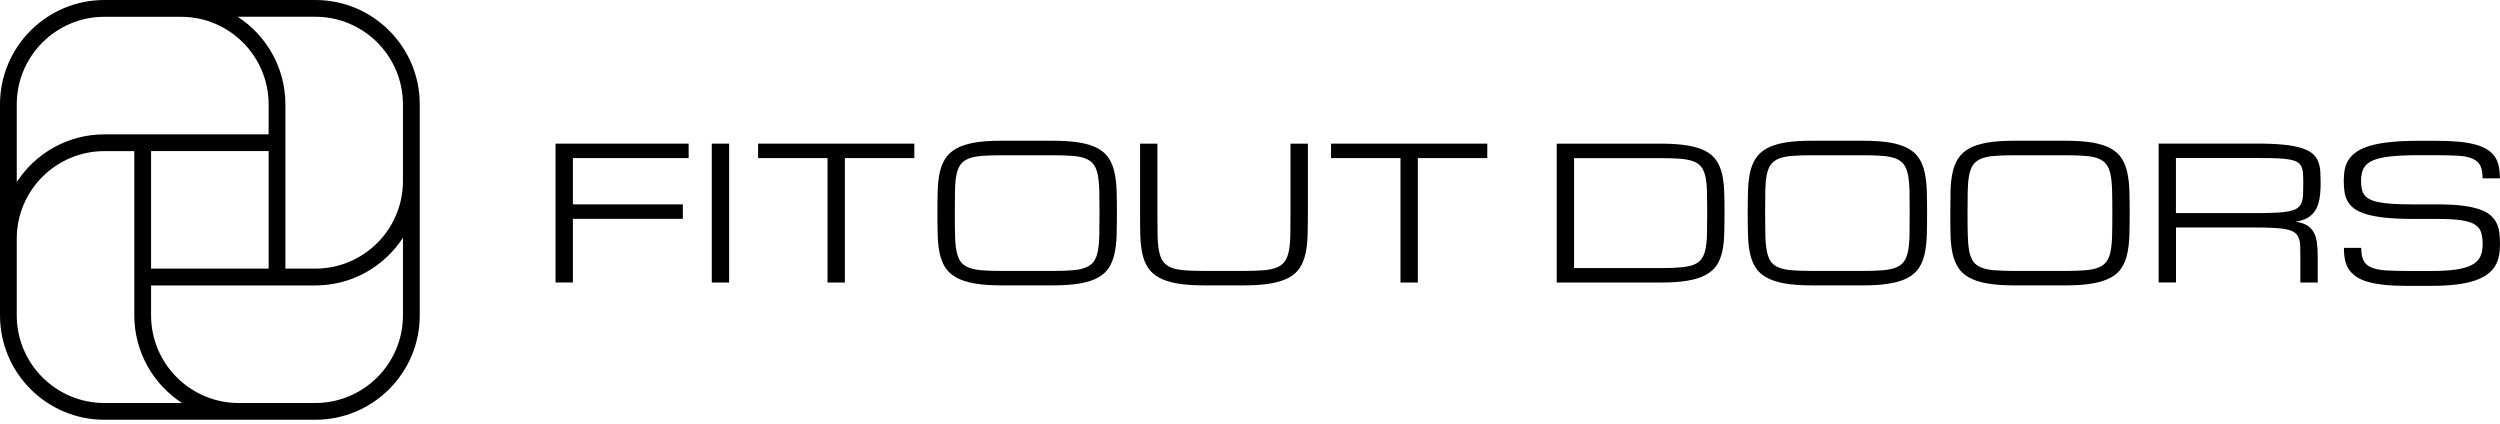
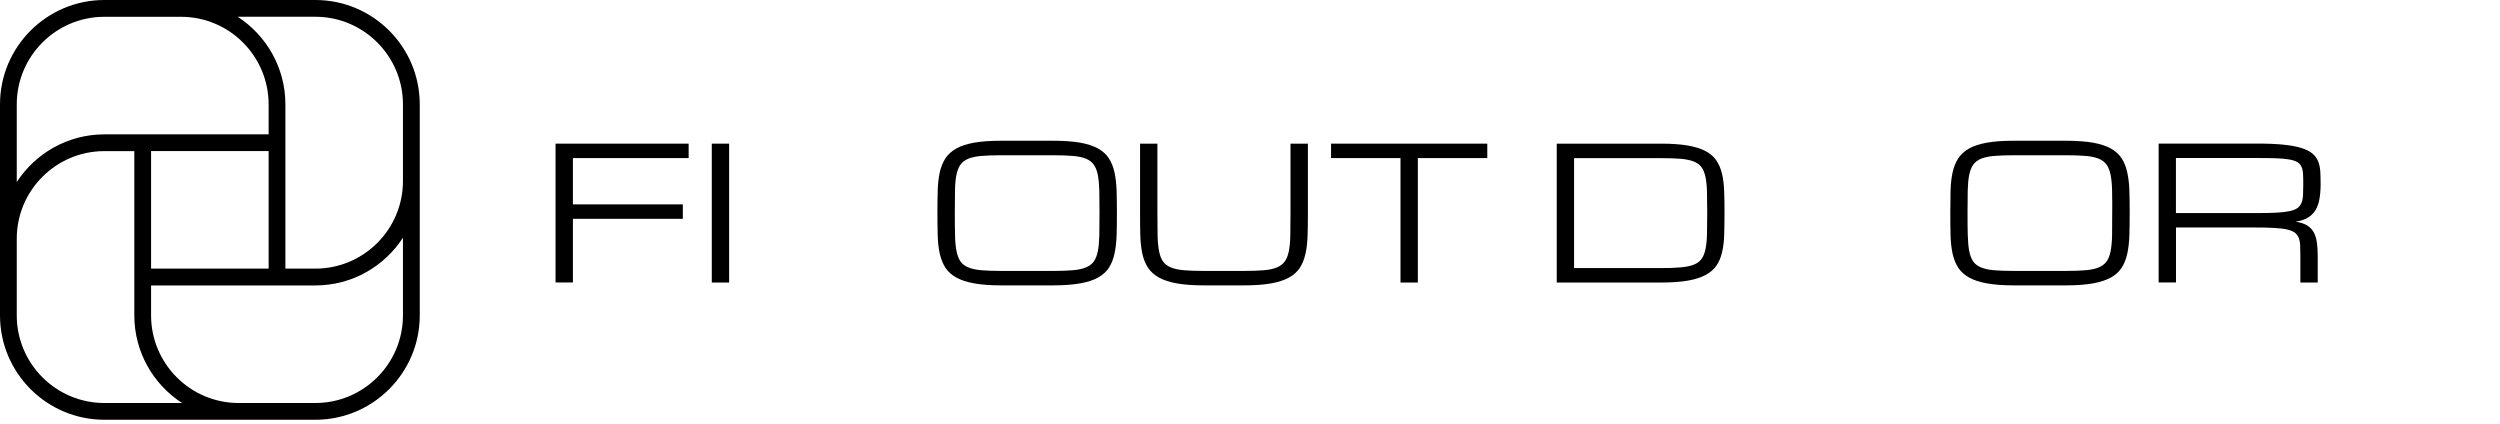
<svg xmlns="http://www.w3.org/2000/svg" width="283" height="48" viewBox="0 0 283 48" fill="none">
  <path fill-rule="evenodd" clip-rule="evenodd" d="M11.811 0H35.705C42.22 0 47.516 5.296 47.516 11.811V35.705C47.516 42.22 42.215 47.516 35.705 47.516H11.811C5.296 47.516 0 42.22 0 35.705V11.811C0 5.296 5.301 0 11.811 0ZM11.811 1.902C6.345 1.902 1.897 6.35 1.897 11.816V20.609C4.006 17.364 7.661 15.21 11.811 15.21H30.409V11.816C30.409 6.35 25.961 1.902 20.501 1.902H11.811ZM32.306 30.409H35.7C41.166 30.409 45.614 25.966 45.614 20.501V11.811C45.614 6.345 41.166 1.897 35.7 1.897H26.907C30.152 4.006 32.306 7.661 32.306 11.811V30.409ZM1.897 35.705C1.897 41.171 6.345 45.619 11.811 45.619H20.604C17.359 43.511 15.204 39.855 15.204 35.705V17.107H11.811C6.345 17.107 1.897 21.55 1.897 27.015V35.705ZM30.409 30.409V17.102H17.102V30.409H30.409ZM35.7 45.619C41.166 45.619 45.614 41.171 45.614 35.705V26.913C43.505 30.157 39.849 32.312 35.7 32.312H17.102V35.705C17.102 41.171 21.55 45.619 27.01 45.619H35.7Z" fill="black" />
  <path d="M62.889 31.983V16.26H77.954V17.895H64.852V23.136H77.297V24.771H64.852V31.976H62.889V31.983Z" fill="black" />
  <path d="M82.538 16.26H80.575V31.983H82.538V16.26Z" fill="black" />
-   <path d="M103.501 16.26V17.895H95.64V31.983H93.677V17.895H85.815V16.26H103.501Z" fill="black" />
  <path d="M119.237 15.932C120.439 15.932 121.445 16.009 122.27 16.148C123.095 16.295 123.765 16.519 124.303 16.812C124.834 17.113 125.247 17.483 125.533 17.937C125.82 18.384 126.029 18.916 126.162 19.523C126.295 20.131 126.372 20.816 126.4 21.585C126.421 22.346 126.435 23.192 126.435 24.121C126.435 25.051 126.421 25.896 126.4 26.658C126.372 27.42 126.295 28.111 126.162 28.712C126.029 29.32 125.82 29.851 125.533 30.299C125.247 30.746 124.834 31.123 124.303 31.416C123.772 31.717 123.095 31.934 122.27 32.08C121.445 32.227 120.439 32.304 119.237 32.304H113.319C112.117 32.304 111.111 32.227 110.286 32.08C109.462 31.934 108.784 31.71 108.253 31.416C107.722 31.123 107.309 30.746 107.016 30.299C106.729 29.851 106.52 29.32 106.38 28.712C106.247 28.104 106.17 27.42 106.149 26.658C106.128 25.896 106.115 25.051 106.115 24.121C106.115 23.192 106.128 22.346 106.149 21.585C106.17 20.823 106.247 20.131 106.38 19.523C106.513 18.916 106.722 18.392 107.016 17.937C107.309 17.49 107.715 17.113 108.253 16.812C108.784 16.512 109.462 16.295 110.286 16.148C111.111 16.002 112.117 15.932 113.319 15.932H119.237ZM119.237 30.669C120.104 30.669 120.831 30.641 121.431 30.592C122.032 30.543 122.522 30.438 122.913 30.277C123.297 30.124 123.598 29.893 123.814 29.607C124.024 29.313 124.178 28.922 124.275 28.44C124.373 27.958 124.422 27.357 124.443 26.658C124.457 25.952 124.464 25.107 124.464 24.121C124.464 23.136 124.457 22.291 124.443 21.592C124.422 20.886 124.366 20.292 124.275 19.803C124.178 19.321 124.024 18.93 123.814 18.636C123.605 18.343 123.304 18.119 122.92 17.958C122.535 17.805 122.046 17.7 121.445 17.651C120.851 17.602 120.111 17.574 119.237 17.574H113.319C112.445 17.574 111.712 17.602 111.111 17.651C110.517 17.7 110.021 17.805 109.629 17.958C109.245 18.119 108.945 18.343 108.728 18.636C108.518 18.93 108.365 19.321 108.267 19.803C108.169 20.285 108.113 20.886 108.106 21.592C108.092 22.298 108.085 23.143 108.085 24.121C108.085 25.1 108.092 25.945 108.113 26.658C108.127 27.364 108.183 27.958 108.281 28.44C108.379 28.929 108.532 29.313 108.735 29.607C108.945 29.9 109.245 30.124 109.629 30.277C110.021 30.438 110.517 30.543 111.111 30.592C111.705 30.641 112.445 30.669 113.319 30.669H119.237Z" fill="black" />
  <path d="M148.054 16.26V24.121C148.054 25.051 148.04 25.896 148.019 26.658C147.991 27.42 147.922 28.111 147.782 28.712C147.649 29.32 147.439 29.851 147.153 30.299C146.866 30.746 146.454 31.123 145.923 31.416C145.392 31.71 144.714 31.934 143.89 32.08C143.065 32.227 142.059 32.304 140.857 32.304H136.252C135.05 32.304 134.037 32.227 133.22 32.08C132.402 31.934 131.724 31.71 131.186 31.416C130.655 31.116 130.243 30.746 129.949 30.299C129.656 29.851 129.446 29.32 129.313 28.712C129.181 28.104 129.104 27.42 129.083 26.658C129.062 25.896 129.055 25.051 129.055 24.121V16.26H131.018V24.121C131.018 25.107 131.025 25.945 131.039 26.658C131.053 27.364 131.109 27.958 131.207 28.44C131.305 28.929 131.452 29.313 131.661 29.607C131.871 29.9 132.164 30.124 132.556 30.277C132.94 30.438 133.436 30.543 134.037 30.592C134.631 30.641 135.372 30.669 136.245 30.669H140.85C141.717 30.669 142.45 30.641 143.051 30.592C143.652 30.543 144.148 30.438 144.533 30.277C144.917 30.124 145.217 29.893 145.427 29.607C145.644 29.313 145.797 28.922 145.895 28.44C145.993 27.958 146.049 27.357 146.063 26.658C146.077 25.952 146.084 25.107 146.084 24.121V16.26H148.047H148.054Z" fill="black" />
  <path d="M168.361 16.26V17.895H160.499V31.983H158.536V17.895H150.675V16.26H168.361Z" fill="black" />
  <path d="M188.003 30.347C188.869 30.347 189.603 30.326 190.204 30.27C190.805 30.222 191.301 30.124 191.692 29.977C192.077 29.83 192.377 29.621 192.594 29.341C192.803 29.062 192.957 28.691 193.055 28.23C193.153 27.769 193.216 27.203 193.23 26.532C193.244 25.861 193.258 25.058 193.258 24.121C193.258 23.185 193.244 22.381 193.23 21.711C193.216 21.04 193.153 20.474 193.055 20.013C192.957 19.552 192.803 19.181 192.594 18.902C192.377 18.622 192.084 18.413 191.692 18.266C191.301 18.119 190.812 18.021 190.211 17.972C189.61 17.923 188.876 17.902 188.003 17.902H178.185V30.347H188.003ZM176.222 31.983V16.26H188.003C189.205 16.26 190.211 16.33 191.036 16.47C191.86 16.61 192.538 16.819 193.069 17.106C193.607 17.392 194.019 17.749 194.306 18.182C194.592 18.608 194.802 19.118 194.942 19.705C195.074 20.285 195.151 20.949 195.179 21.676C195.207 22.409 195.214 23.227 195.214 24.121C195.214 25.016 195.2 25.826 195.179 26.56C195.158 27.294 195.081 27.951 194.942 28.538C194.809 29.118 194.599 29.628 194.306 30.061C194.012 30.487 193.6 30.843 193.069 31.13C192.538 31.416 191.853 31.633 191.036 31.773C190.211 31.913 189.205 31.983 188.003 31.983H176.222Z" fill="black" />
-   <path d="M210.95 15.932C212.152 15.932 213.165 16.009 213.983 16.148C214.807 16.295 215.485 16.519 216.016 16.812C216.547 17.113 216.96 17.483 217.246 17.937C217.533 18.384 217.742 18.916 217.875 19.523C218.008 20.131 218.085 20.816 218.112 21.585C218.133 22.346 218.147 23.192 218.147 24.121C218.147 25.051 218.14 25.896 218.112 26.658C218.085 27.42 218.008 28.111 217.875 28.712C217.742 29.32 217.533 29.851 217.246 30.299C216.96 30.746 216.547 31.123 216.016 31.416C215.485 31.717 214.807 31.934 213.983 32.08C213.158 32.227 212.152 32.304 210.95 32.304H205.039C203.837 32.304 202.824 32.227 202.006 32.08C201.181 31.934 200.504 31.71 199.973 31.416C199.441 31.116 199.029 30.746 198.743 30.299C198.449 29.851 198.24 29.32 198.107 28.712C197.974 28.104 197.897 27.42 197.876 26.658C197.855 25.896 197.841 25.051 197.841 24.121C197.841 23.192 197.855 22.346 197.876 21.585C197.897 20.823 197.974 20.131 198.107 19.523C198.24 18.916 198.449 18.392 198.743 17.937C199.029 17.49 199.441 17.113 199.973 16.812C200.504 16.512 201.181 16.295 202.006 16.148C202.83 16.002 203.837 15.932 205.039 15.932H210.95ZM210.95 30.669C211.817 30.669 212.55 30.641 213.144 30.592C213.745 30.543 214.234 30.438 214.626 30.277C215.017 30.124 215.317 29.893 215.527 29.607C215.744 29.313 215.89 28.922 215.988 28.44C216.086 27.958 216.142 27.357 216.156 26.658C216.17 25.952 216.177 25.107 216.177 24.121C216.177 23.136 216.17 22.291 216.156 21.592C216.142 20.886 216.079 20.292 215.988 19.803C215.89 19.321 215.737 18.93 215.527 18.636C215.317 18.343 215.017 18.119 214.633 17.958C214.248 17.805 213.759 17.7 213.158 17.651C212.557 17.602 211.824 17.574 210.95 17.574H205.039C204.165 17.574 203.431 17.602 202.83 17.651C202.237 17.7 201.74 17.805 201.356 17.958C200.965 18.119 200.664 18.343 200.455 18.636C200.238 18.93 200.091 19.321 199.994 19.803C199.896 20.285 199.847 20.886 199.833 21.592C199.819 22.298 199.812 23.143 199.812 24.121C199.812 25.1 199.826 25.945 199.84 26.658C199.854 27.364 199.917 27.958 200.007 28.44C200.105 28.929 200.252 29.313 200.462 29.607C200.671 29.9 200.965 30.124 201.356 30.277C201.74 30.438 202.237 30.543 202.83 30.592C203.431 30.641 204.165 30.669 205.039 30.669H210.95Z" fill="black" />
-   <path d="M233.884 15.932C235.085 15.932 236.092 16.009 236.916 16.148C237.741 16.295 238.418 16.519 238.95 16.812C239.481 17.113 239.893 17.483 240.179 17.937C240.466 18.384 240.675 18.916 240.808 19.523C240.941 20.131 241.025 20.816 241.046 21.585C241.067 22.346 241.081 23.192 241.081 24.121C241.081 25.051 241.067 25.896 241.046 26.658C241.018 27.42 240.941 28.111 240.808 28.712C240.675 29.32 240.466 29.851 240.179 30.299C239.893 30.746 239.481 31.123 238.95 31.416C238.418 31.71 237.741 31.934 236.916 32.08C236.092 32.227 235.085 32.304 233.884 32.304H227.965C226.763 32.304 225.757 32.227 224.932 32.08C224.108 31.934 223.43 31.71 222.899 31.416C222.368 31.116 221.956 30.746 221.669 30.299C221.383 29.851 221.166 29.32 221.033 28.712C220.9 28.104 220.824 27.42 220.803 26.658C220.782 25.896 220.775 25.051 220.775 24.121C220.775 23.192 220.789 22.346 220.803 21.585C220.824 20.823 220.9 20.131 221.033 19.523C221.166 18.916 221.376 18.392 221.669 17.937C221.956 17.49 222.368 17.113 222.899 16.812C223.43 16.512 224.108 16.295 224.932 16.148C225.757 16.002 226.763 15.932 227.965 15.932H233.884ZM233.884 30.669C234.75 30.669 235.477 30.641 236.078 30.592C236.672 30.543 237.168 30.438 237.559 30.277C237.943 30.124 238.244 29.893 238.46 29.607C238.67 29.313 238.824 28.922 238.922 28.44C239.012 27.958 239.075 27.357 239.089 26.658C239.11 25.952 239.117 25.107 239.117 24.121C239.117 23.136 239.11 22.291 239.089 21.592C239.075 20.886 239.019 20.292 238.922 19.803C238.824 19.321 238.67 18.93 238.46 18.636C238.251 18.343 237.95 18.119 237.566 17.958C237.175 17.805 236.686 17.7 236.092 17.651C235.491 17.602 234.757 17.574 233.884 17.574H227.965C227.092 17.574 226.358 17.602 225.757 17.651C225.156 17.7 224.667 17.805 224.275 17.958C223.884 18.119 223.584 18.343 223.374 18.636C223.164 18.93 223.011 19.321 222.913 19.803C222.815 20.285 222.766 20.886 222.745 21.592C222.731 22.298 222.724 23.143 222.724 24.121C222.724 25.1 222.731 25.945 222.752 26.658C222.773 27.364 222.829 27.958 222.92 28.44C223.018 28.929 223.171 29.313 223.374 29.607C223.584 29.9 223.884 30.124 224.268 30.277C224.66 30.438 225.149 30.543 225.75 30.592C226.351 30.641 227.085 30.669 227.958 30.669H233.877H233.884Z" fill="black" />
+   <path d="M233.884 15.932C235.085 15.932 236.092 16.009 236.916 16.148C237.741 16.295 238.418 16.519 238.95 16.812C239.481 17.113 239.893 17.483 240.179 17.937C240.466 18.384 240.675 18.916 240.808 19.523C240.941 20.131 241.025 20.816 241.046 21.585C241.067 22.346 241.081 23.192 241.081 24.121C241.081 25.051 241.067 25.896 241.046 26.658C241.018 27.42 240.941 28.111 240.808 28.712C240.675 29.32 240.466 29.851 240.179 30.299C239.893 30.746 239.481 31.123 238.95 31.416C238.418 31.71 237.741 31.934 236.916 32.08C236.092 32.227 235.085 32.304 233.884 32.304H227.965C226.763 32.304 225.757 32.227 224.932 32.08C224.108 31.934 223.43 31.71 222.899 31.416C222.368 31.116 221.956 30.746 221.669 30.299C221.383 29.851 221.166 29.32 221.033 28.712C220.9 28.104 220.824 27.42 220.803 26.658C220.782 25.896 220.775 25.051 220.775 24.121C220.775 23.192 220.789 22.346 220.803 21.585C220.824 20.823 220.9 20.131 221.033 19.523C221.166 18.916 221.376 18.392 221.669 17.937C221.956 17.49 222.368 17.113 222.899 16.812C223.43 16.512 224.108 16.295 224.932 16.148C225.757 16.002 226.763 15.932 227.965 15.932H233.884ZM233.884 30.669C234.75 30.669 235.477 30.641 236.078 30.592C236.672 30.543 237.168 30.438 237.559 30.277C237.943 30.124 238.244 29.893 238.46 29.607C238.67 29.313 238.824 28.922 238.922 28.44C239.012 27.958 239.075 27.357 239.089 26.658C239.117 23.136 239.11 22.291 239.089 21.592C239.075 20.886 239.019 20.292 238.922 19.803C238.824 19.321 238.67 18.93 238.46 18.636C238.251 18.343 237.95 18.119 237.566 17.958C237.175 17.805 236.686 17.7 236.092 17.651C235.491 17.602 234.757 17.574 233.884 17.574H227.965C227.092 17.574 226.358 17.602 225.757 17.651C225.156 17.7 224.667 17.805 224.275 17.958C223.884 18.119 223.584 18.343 223.374 18.636C223.164 18.93 223.011 19.321 222.913 19.803C222.815 20.285 222.766 20.886 222.745 21.592C222.731 22.298 222.724 23.143 222.724 24.121C222.724 25.1 222.731 25.945 222.752 26.658C222.773 27.364 222.829 27.958 222.92 28.44C223.018 28.929 223.171 29.313 223.374 29.607C223.584 29.9 223.884 30.124 224.268 30.277C224.66 30.438 225.149 30.543 225.75 30.592C226.351 30.641 227.085 30.669 227.958 30.669H233.877H233.884Z" fill="black" />
  <path d="M262.366 31.983H260.402V29.034C260.402 28.558 260.395 28.146 260.381 27.797C260.367 27.448 260.304 27.154 260.206 26.91C260.109 26.665 259.955 26.469 259.745 26.316C259.529 26.169 259.235 26.05 258.844 25.966C258.452 25.882 257.963 25.833 257.362 25.798C256.761 25.764 256.028 25.75 255.154 25.75H246.322V31.976H244.358V16.253H255.483C256.685 16.253 257.691 16.295 258.515 16.379C259.34 16.463 260.018 16.596 260.549 16.763C261.087 16.938 261.499 17.148 261.786 17.399C262.079 17.651 262.289 17.951 262.421 18.287C262.554 18.629 262.631 19.013 262.659 19.433C262.68 19.859 262.694 20.32 262.694 20.837C262.694 21.494 262.645 22.067 262.554 22.563C262.463 23.059 262.303 23.479 262.086 23.828C261.869 24.177 261.576 24.45 261.213 24.659C260.849 24.869 260.402 25.016 259.857 25.093C260.402 25.177 260.842 25.316 261.171 25.519C261.499 25.722 261.751 25.994 261.925 26.316C262.1 26.644 262.219 27.028 262.275 27.482C262.338 27.93 262.366 28.447 262.366 29.02V31.968V31.983ZM246.315 24.121H255.476C256.349 24.121 257.083 24.107 257.684 24.073C258.285 24.044 258.774 23.989 259.165 23.905C259.55 23.821 259.85 23.709 260.067 23.555C260.276 23.409 260.43 23.206 260.528 22.961C260.626 22.717 260.689 22.423 260.703 22.074C260.716 21.725 260.73 21.319 260.73 20.837C260.73 20.39 260.723 20.013 260.703 19.691C260.689 19.37 260.626 19.097 260.528 18.881C260.43 18.664 260.276 18.489 260.067 18.357C259.857 18.231 259.55 18.126 259.165 18.056C258.774 17.986 258.285 17.937 257.684 17.916C257.083 17.895 256.349 17.888 255.476 17.888H246.315V24.114V24.121Z" fill="black" />
-   <path d="M275.873 23.136C276.949 23.136 277.878 23.178 278.647 23.269C279.422 23.36 280.072 23.492 280.596 23.667C281.12 23.842 281.547 24.058 281.861 24.317C282.175 24.576 282.42 24.869 282.588 25.204C282.762 25.54 282.867 25.903 282.923 26.316C282.972 26.728 283 27.168 283 27.65C283 28.132 282.958 28.573 282.874 28.999C282.79 29.418 282.637 29.802 282.42 30.152C282.203 30.501 281.91 30.809 281.533 31.081C281.155 31.354 280.68 31.584 280.1 31.78C279.52 31.968 278.821 32.115 278.004 32.213C277.186 32.311 276.236 32.36 275.146 32.36H272.525C271.54 32.36 270.681 32.325 269.947 32.248C269.213 32.171 268.577 32.059 268.046 31.906C267.515 31.752 267.075 31.556 266.726 31.319C266.376 31.081 266.104 30.802 265.887 30.487C265.678 30.173 265.538 29.809 265.454 29.404C265.37 28.999 265.328 28.552 265.328 28.055H267.292C267.292 28.67 267.383 29.152 267.557 29.495C267.732 29.844 268.025 30.103 268.438 30.277C268.85 30.452 269.388 30.564 270.052 30.606C270.716 30.648 271.54 30.676 272.525 30.676H275.146C276.292 30.676 277.242 30.62 278.004 30.515C278.765 30.403 279.366 30.229 279.814 29.991C280.261 29.753 280.582 29.439 280.764 29.055C280.946 28.67 281.036 28.202 281.036 27.65C281.036 27.098 280.974 26.637 280.848 26.267C280.722 25.896 280.47 25.603 280.1 25.386C279.73 25.169 279.206 25.016 278.528 24.918C277.85 24.827 276.97 24.785 275.88 24.785H273.175C271.973 24.785 270.946 24.736 270.094 24.652C269.234 24.562 268.522 24.436 267.935 24.268C267.355 24.1 266.893 23.891 266.544 23.646C266.195 23.395 265.936 23.115 265.754 22.787C265.573 22.465 265.454 22.109 265.398 21.718C265.342 21.326 265.314 20.9 265.314 20.446C265.314 19.971 265.356 19.523 265.44 19.111C265.524 18.699 265.685 18.336 265.915 18C266.146 17.672 266.467 17.378 266.865 17.113C267.271 16.854 267.788 16.638 268.417 16.463C269.053 16.288 269.807 16.155 270.695 16.072C271.582 15.981 272.623 15.939 273.825 15.939H275.789C276.774 15.939 277.633 15.974 278.367 16.044C279.101 16.113 279.737 16.232 280.275 16.379C280.806 16.533 281.246 16.721 281.595 16.952C281.945 17.183 282.224 17.455 282.434 17.77C282.644 18.084 282.783 18.447 282.867 18.846C282.951 19.251 282.993 19.698 282.993 20.187H281.029C281.029 19.572 280.939 19.09 280.764 18.741C280.589 18.392 280.289 18.133 279.883 17.958C279.478 17.784 278.933 17.672 278.269 17.63C277.599 17.588 276.774 17.567 275.789 17.567H273.825C272.511 17.567 271.435 17.616 270.59 17.707C269.744 17.798 269.074 17.958 268.584 18.175C268.095 18.392 267.753 18.685 267.557 19.055C267.369 19.426 267.271 19.887 267.271 20.439C267.271 20.781 267.292 21.082 267.348 21.347C267.397 21.613 267.494 21.85 267.634 22.046C267.781 22.249 267.99 22.416 268.256 22.556C268.522 22.696 268.871 22.808 269.311 22.892C269.751 22.975 270.282 23.045 270.911 23.08C271.547 23.115 272.295 23.136 273.168 23.136H275.873Z" fill="black" />
</svg>